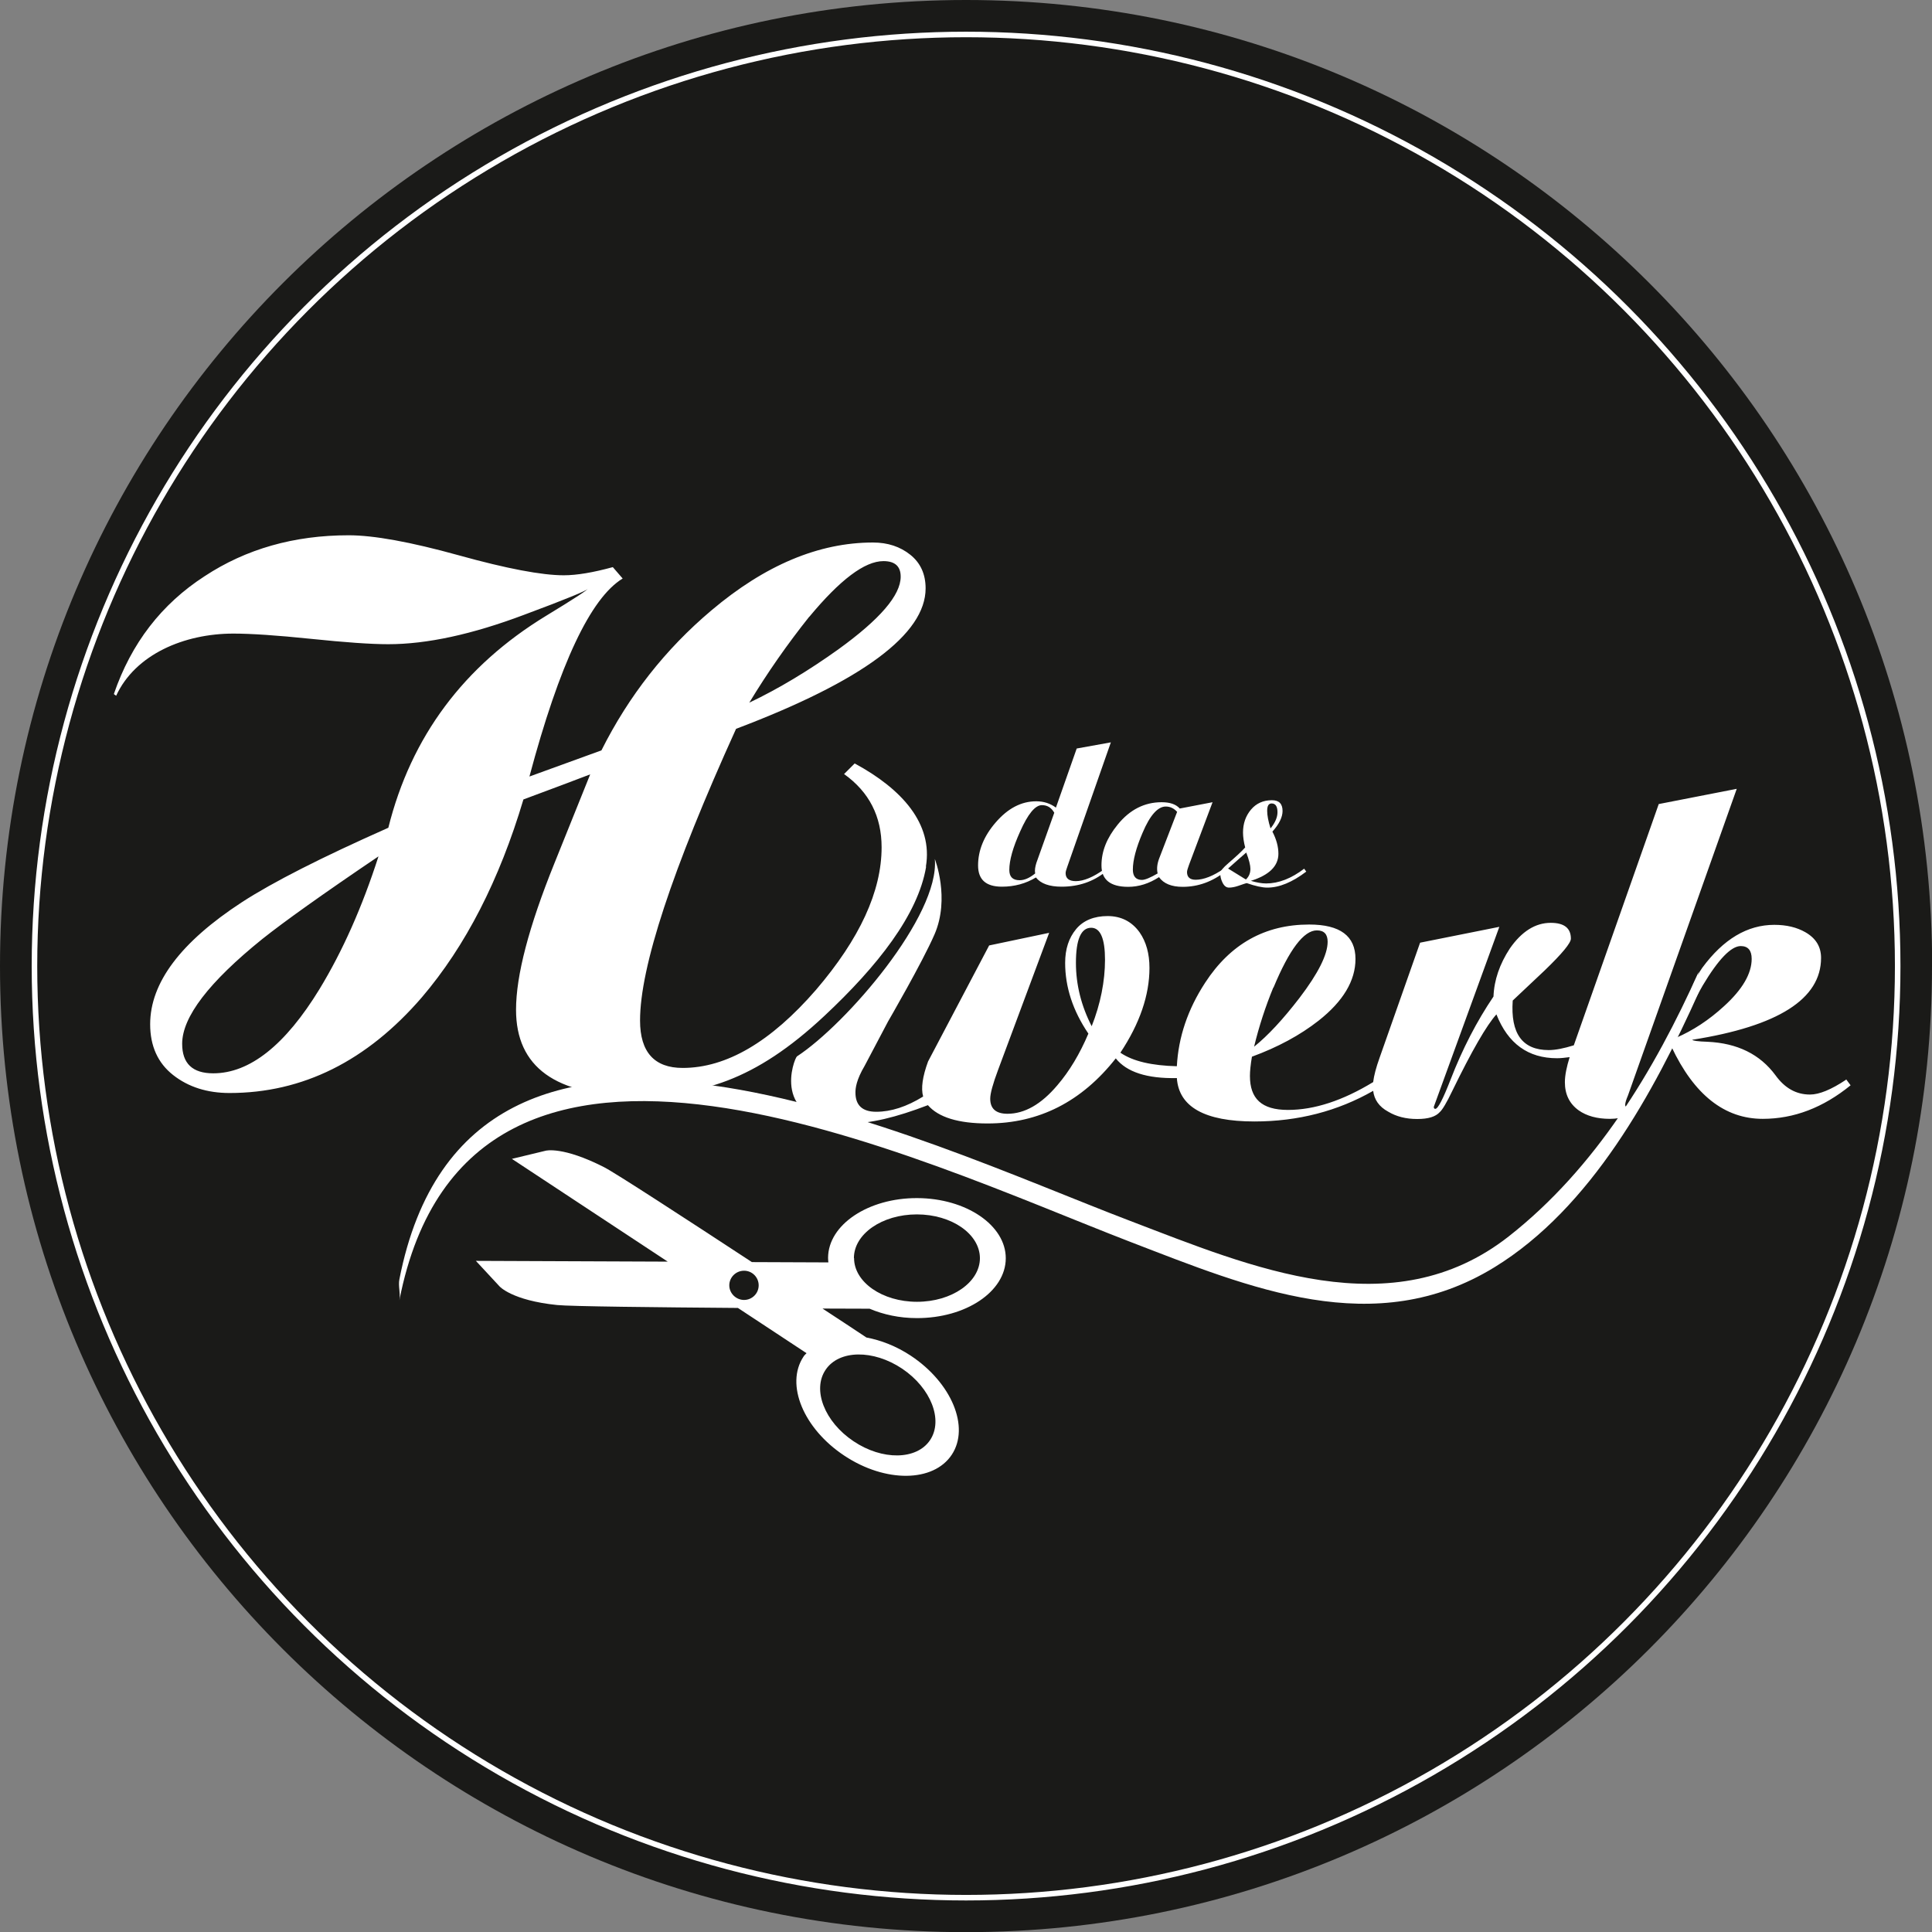
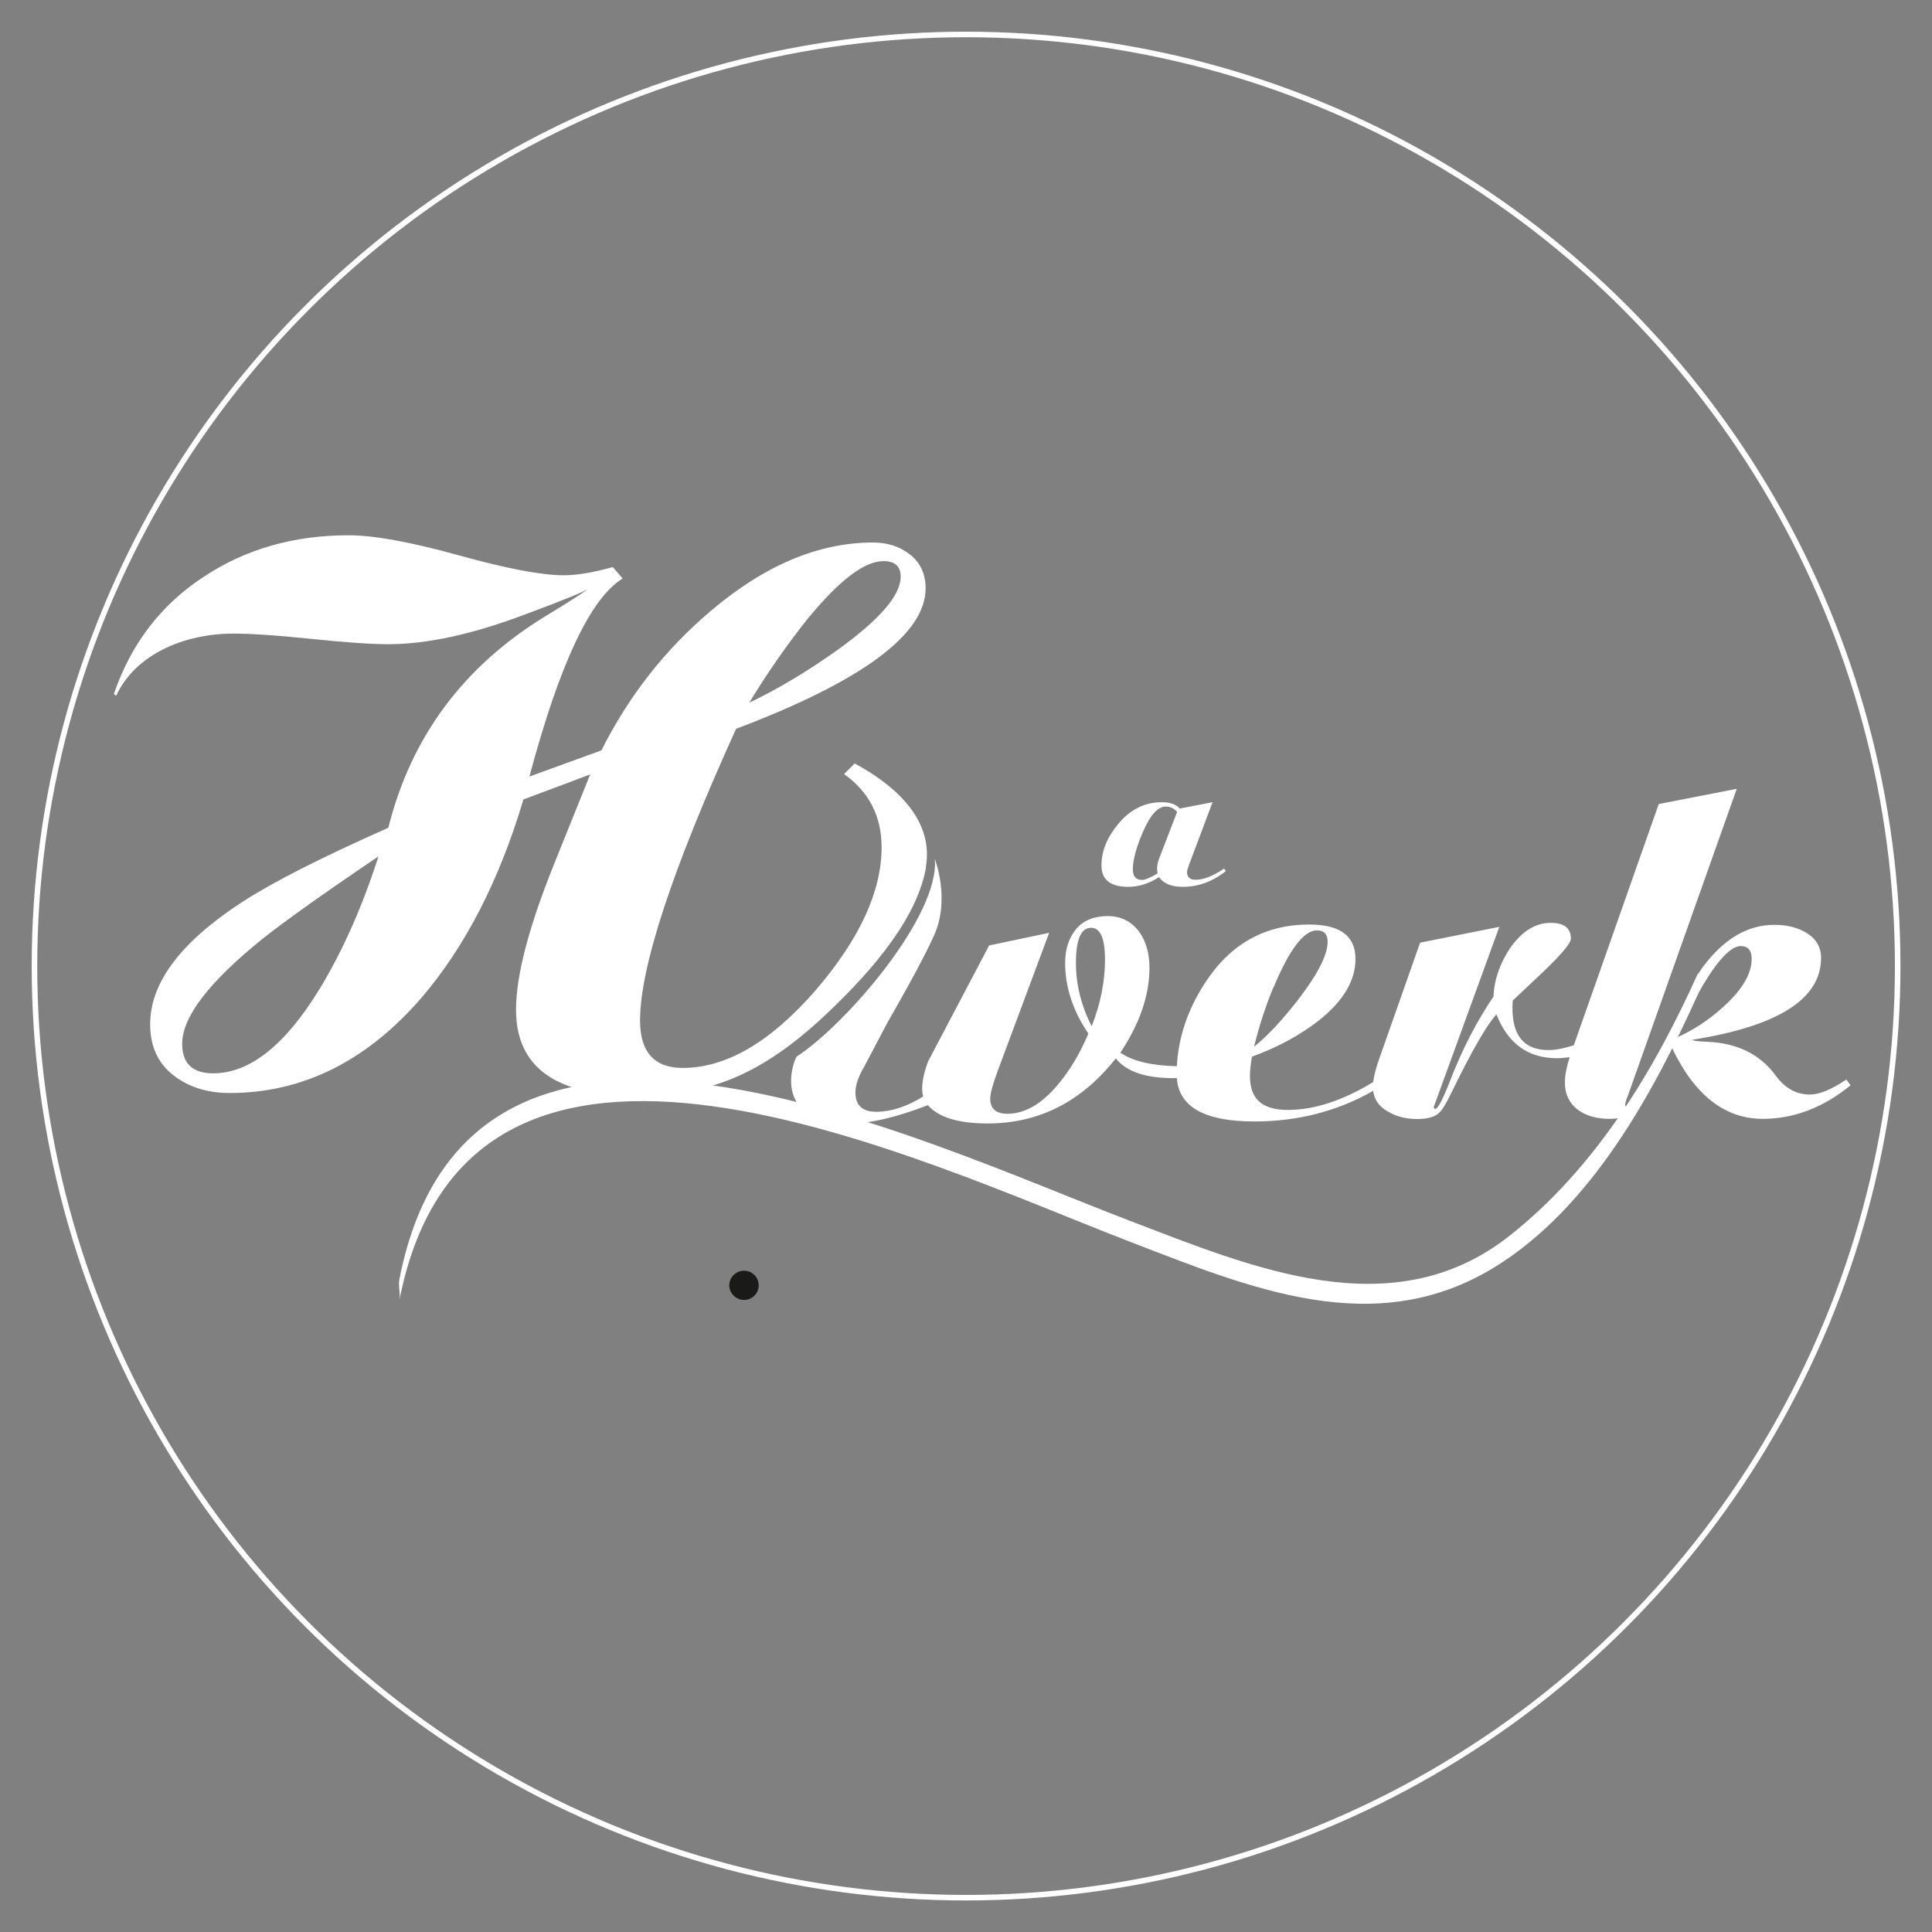
<svg xmlns="http://www.w3.org/2000/svg" id="Ebene_1" viewBox="0 0 125.57 125.57">
  <rect x="0" y="0" width="125.57" height="125.57" fill="#808080" stroke="none" />
  <defs>
    <style>.cls-1{fill:#1a1a18;}.cls-1,.cls-2{stroke-width:0px;}.cls-2{fill:#fff;}.cls-3{fill:none;stroke:#fff;stroke-width:.36px;}</style>
  </defs>
-   <path class="cls-1" d="m125.57,62.79c0,34.68-28.11,62.79-62.79,62.79S0,97.46,0,62.79,28.11,0,62.79,0s62.79,28.11,62.79,62.79" />
  <circle class="cls-3" cx="62.79" cy="62.79" r="60.55" />
  <path class="cls-2" d="m25.96,84.5c4.57-23.3,33.83-9.05,47.49-3.79,7.8,3,15.89,6.44,23.69,1.65,6.27-3.85,10.35-11.35,13.28-17.88.17-.38-.17-.98,0-1.35-2.9,6.47-6.72,12.8-12.36,17.23-7.58,5.94-16.75,1.99-24.61-1.01-13.68-5.21-42.92-19.54-47.49,3.79-.09.44.08.92,0,1.35" />
  <path class="cls-2" d="m60.18,56.31c.46-2.76-1.54-5.02-4.63-6.69l-.69.69c1.63,1.16,2.44,2.75,2.44,4.76,0,2.86-1.42,5.94-4.26,9.26-2.94,3.39-5.83,5.08-8.67,5.08-1.84,0-2.77-1.03-2.77-3.08,0-3.47,2.08-9.79,6.24-18.96,8.22-3.11,12.32-6.16,12.32-9.13,0-.92-.33-1.65-.99-2.18-.66-.53-1.47-.8-2.43-.8-3.52,0-7.02,1.47-10.5,4.41-2.99,2.52-5.37,5.55-7.15,9.1l-4.68,1.7c1.95-7.3,3.97-11.6,6.06-12.87l-.64-.74c-1.28.35-2.34.53-3.19.53-1.42,0-3.7-.43-6.83-1.3-3.14-.87-5.52-1.3-7.15-1.3-3.55,0-6.67.89-9.36,2.66-2.8,1.81-4.77,4.36-5.9,7.66l.15.11c1.24-2.69,4.42-4.04,7.62-4.04,1.13,0,2.81.11,5.03.34,2.22.23,3.89.35,5.03.35,2.52,0,5.46-.64,8.83-1.91,2.77-1.03,4.15-1.6,4.15-1.7,0,.07-.9.66-2.71,1.76-5.35,3.26-8.78,7.85-10.26,13.78-4.33,1.92-7.5,3.53-9.52,4.84-3.97,2.59-5.96,5.23-5.96,7.93,0,1.42.5,2.52,1.49,3.3.99.78,2.22,1.17,3.67,1.17,4.75,0,8.92-2.07,12.5-6.22,2.84-3.33,5.04-7.62,6.6-12.86,1.8-.67,3.25-1.21,4.34-1.63l-2.33,5.79c-1.66,4.11-2.49,7.28-2.49,9.51,0,3.72,2.57,5.58,7.71,5.58,4.25,0,7.76-.9,12.34-5.19,3.45-3.23,6.07-6.56,6.6-9.67m-7.59-16.26c2-2.41,3.6-3.62,4.82-3.62.75,0,1.12.34,1.12,1.01,0,1.21-1.36,2.78-4.06,4.73-1.93,1.38-3.85,2.54-5.78,3.46,1.18-1.95,2.48-3.81,3.9-5.59m-31.83,24.2c-2.23,3.65-4.54,5.48-6.91,5.48-1.35,0-2.02-.64-2.02-1.92,0-1.74,1.74-4.01,5.21-6.81,1.42-1.13,3.94-2.93,7.55-5.37-1.06,3.3-2.34,6.17-3.83,8.62m99.21,5.9c-.96.64-1.74.96-2.34.96-.9,0-1.64-.42-2.24-1.25-1.01-1.37-2.48-2.09-4.42-2.18-.64-.02-.97-.07-.99-.13,5.58-.88,8.37-2.65,8.37-5.32,0-.73-.34-1.28-1.02-1.67-.56-.32-1.23-.48-2.02-.48-1.75,0-3.31.93-4.68,2.79-.49.68-.96,1.87-1.41,3.56-.51,1.97-1.64,3.22-1.9,3.75-.56,1.16-.59,1.73-1.6,1.73-.06,0-.1-.04-.1-.13,0-.13.06-.33.18-.61l7.07-19.93-5.07.99-5.52,15.68c-.64.2-1.19.31-1.63.31-1.71,0-2.49-1.07-2.34-3.22.68-.64,1.38-1.3,2.08-1.96,1.13-1.09,1.7-1.78,1.7-2.06,0-.69-.44-1.03-1.31-1.03-1,0-1.89.56-2.66,1.67-.66,1.01-1.02,2.05-1.06,3.12-1.09,1.61-2.02,3.41-2.79,5.4-.49,1.26-.82,1.9-.99,1.9-.07,0-.1-.04-.1-.13l4.26-11.7-5.15,1.03-2.63,7.47c-.23.64-.37,1.17-.42,1.59-1.97,1.2-3.82,1.81-5.54,1.81s-2.47-.74-2.47-2.21c0-.3.04-.72.13-1.25,1.69-.62,3.13-1.4,4.33-2.34,1.6-1.26,2.4-2.6,2.4-4.01,0-1.5-1-2.24-3.01-2.24-2.87,0-5.12,1.26-6.76,3.78-1.13,1.73-1.74,3.54-1.84,5.43-1.62-.04-2.86-.32-3.67-.88,1.26-1.9,1.89-3.74,1.89-5.51,0-.92-.21-1.69-.64-2.31-.51-.71-1.21-1.06-2.08-1.06s-1.58.28-2.05.85c-.47.57-.71,1.29-.71,2.19,0,1.58.5,3.11,1.51,4.6-.56,1.32-1.23,2.44-2.02,3.36-1.05,1.24-2.13,1.85-3.24,1.85-.75,0-1.12-.33-1.12-.98,0-.34.17-.96.51-1.87l3.32-8.91-3.9.82-3.97,7.54c-.36.98-.47,1.74-.32,2.28-1.07.66-2.08.99-3.05.99-.9,0-1.35-.42-1.35-1.25,0-.28.05-.81.6-1.74l1.52-2.88s2.23-3.84,3.02-5.66c1.02-2.35.02-4.9.02-4.9.32,3.69-5.75,10.73-8.96,12.83-.18.12-1.79,4.27,3.32,4.36,1.41.02,3.14-.4,5.19-1.19.68.79,1.98,1.19,3.88,1.19,3.33,0,6.11-1.41,8.33-4.23.71.89,2.03,1.32,3.97,1.28.13,1.87,1.8,2.82,5.04,2.82,2.83,0,5.41-.67,7.72-1.99.07.57.38,1.03.97,1.35.53.32,1.16.48,1.89.48s1.2-.15,1.47-.45c.17-.15.44-.6.8-1.35,1.28-2.63,2.24-4.29,2.88-5,.75,1.9,2.06,2.85,3.94,2.85.23,0,.52-.03.82-.07-.19.61-.31,1.17-.31,1.63,0,.79.3,1.4.9,1.83.51.36,1.19.55,2.02.55s1.41-.25,1.86-.75c.19-.22.54-.83,1.06-1.85.45-.87.81-1.56,1.09-2.08,1.47,3.12,3.45,4.68,5.93,4.68,2.03,0,3.93-.73,5.71-2.18l-.29-.39Zm-37.21-5.99c1.03-2.48,1.97-3.72,2.82-3.72.47,0,.7.25.7.74,0,.83-.61,2.05-1.83,3.65-1.07,1.39-2.05,2.45-2.95,3.17.32-1.33.74-2.61,1.25-3.85m-11.8,2.53c-.68-1.32-1.03-2.7-1.03-4.13,0-1.52.33-2.28.99-2.28.6,0,.9.7.9,2.08s-.29,2.87-.87,4.33m39.72-2.66c1.02-1.71,1.85-2.56,2.47-2.56.47,0,.71.28.71.83,0,.96-.6,1.99-1.8,3.08-.98.9-2.02,1.58-3.11,2.05.53-1.2,1.11-2.33,1.73-3.4" />
-   <path class="cls-2" d="m59.58,85.67c3.19.01,5.78-1.72,5.79-3.88.01-2.15-2.57-3.91-5.76-3.92-3.18-.01-5.78,1.73-5.79,3.88,0,.1.01.2.02.3l-4.97-.02c-4.27-2.8-8.88-5.8-9.61-6.17-2.69-1.37-3.79-1.07-3.79-1.07l-2.2.53,10.13,6.68-12.47-.05,1.54,1.66s.8.91,3.74,1.21c.83.09,6.55.15,11.75.19l4.46,2.94c-.07.08-.15.14-.2.23-1.19,1.8,0,4.68,2.67,6.44,2.66,1.76,5.78,1.73,6.97-.07,1.19-1.8-.01-4.68-2.67-6.44-.94-.62-1.93-1-2.88-1.18-.39-.26-1.44-.96-2.85-1.88,1.49,0,2.61.01,3.06.01.89.38,1.94.61,3.06.61m-5.92,3.36c.87-1.3,3.1-1.33,4.98-.07,1.87,1.26,2.68,3.34,1.81,4.64-.87,1.3-3.11,1.33-4.98.07-1.88-1.26-2.69-3.34-1.81-4.64m1.84-7.26c0-1.57,1.83-2.84,4.09-2.84,2.26,0,4.09,1.27,4.1,2.84,0,1.57-1.83,2.84-4.09,2.84-2.26,0-4.09-1.28-4.09-2.84" />
  <path class="cls-1" d="m49.31,83.54c0,.53-.43.95-.95.95s-.96-.43-.96-.95.43-.95.96-.95.95.43.95.95" />
-   <path class="cls-2" d="m71.77,56.47l.11.17c-.81.66-1.77.99-2.88.99-.8,0-1.36-.2-1.67-.6-.66.4-1.4.6-2.21.6-1.04,0-1.55-.46-1.55-1.38,0-.98.38-1.91,1.14-2.79.79-.92,1.67-1.38,2.64-1.38.49,0,.91.14,1.28.41l1.35-3.84,2.22-.4-2.83,8.08c-.07.19-.11.33-.11.42,0,.34.22.52.66.52.52,0,1.14-.26,1.86-.78Zm-3.25-3.65c-.19-.33-.45-.49-.8-.49-.44,0-.91.57-1.42,1.72-.47,1.04-.7,1.87-.7,2.49,0,.45.22.67.67.67.32,0,.65-.15,1.01-.44-.04-.2,0-.43.08-.69l1.16-3.25Z" />
  <path class="cls-2" d="m78.81,52.14l-1.53,4.07c-.08.22-.13.38-.13.47,0,.33.19.5.56.5.52,0,1.14-.24,1.85-.73l.11.17c-.86.68-1.79,1.02-2.8,1.02-.73,0-1.24-.21-1.54-.63-.65.42-1.32.63-2,.63-1.16,0-1.74-.46-1.74-1.39s.35-1.79,1.05-2.65c.79-.98,1.75-1.46,2.86-1.46.55,0,.94.14,1.18.41l2.13-.41Zm-2.31.62c-.2-.22-.44-.34-.73-.34-.52,0-1.03.57-1.51,1.71-.42.98-.63,1.78-.63,2.39,0,.44.2.67.59.67.2,0,.54-.14,1.02-.42-.07-.31-.03-.64.11-1l1.16-3.01Z" />
-   <path class="cls-2" d="m84.77,56.47l.13.18c-.91.69-1.75,1.04-2.53,1.04-.34,0-.78-.1-1.33-.29-.06,0-.25.07-.57.18-.21.07-.41.11-.59.11s-.32-.11-.43-.34c-.09-.19-.14-.38-.14-.59,0-.14.18-.36.53-.66.5-.43.87-.77,1.09-1.02-.09-.35-.14-.68-.14-.97,0-.58.17-1.07.51-1.48s.8-.62,1.37-.62c.46,0,.69.23.69.7,0,.4-.22.85-.66,1.34.26.5.39.98.39,1.44,0,.8-.6,1.39-1.79,1.76.37.11.71.17.99.17.81,0,1.64-.32,2.49-.97Zm-3.79.69c.2-.19.29-.42.29-.69,0-.23-.09-.59-.27-1.06-.26.22-.65.57-1.18,1.04l1.15.71Zm1.6-3.32c.3-.37.45-.72.45-1.05,0-.38-.13-.57-.38-.57-.2,0-.29.16-.29.48,0,.29.07.67.22,1.15Z" />
</svg>